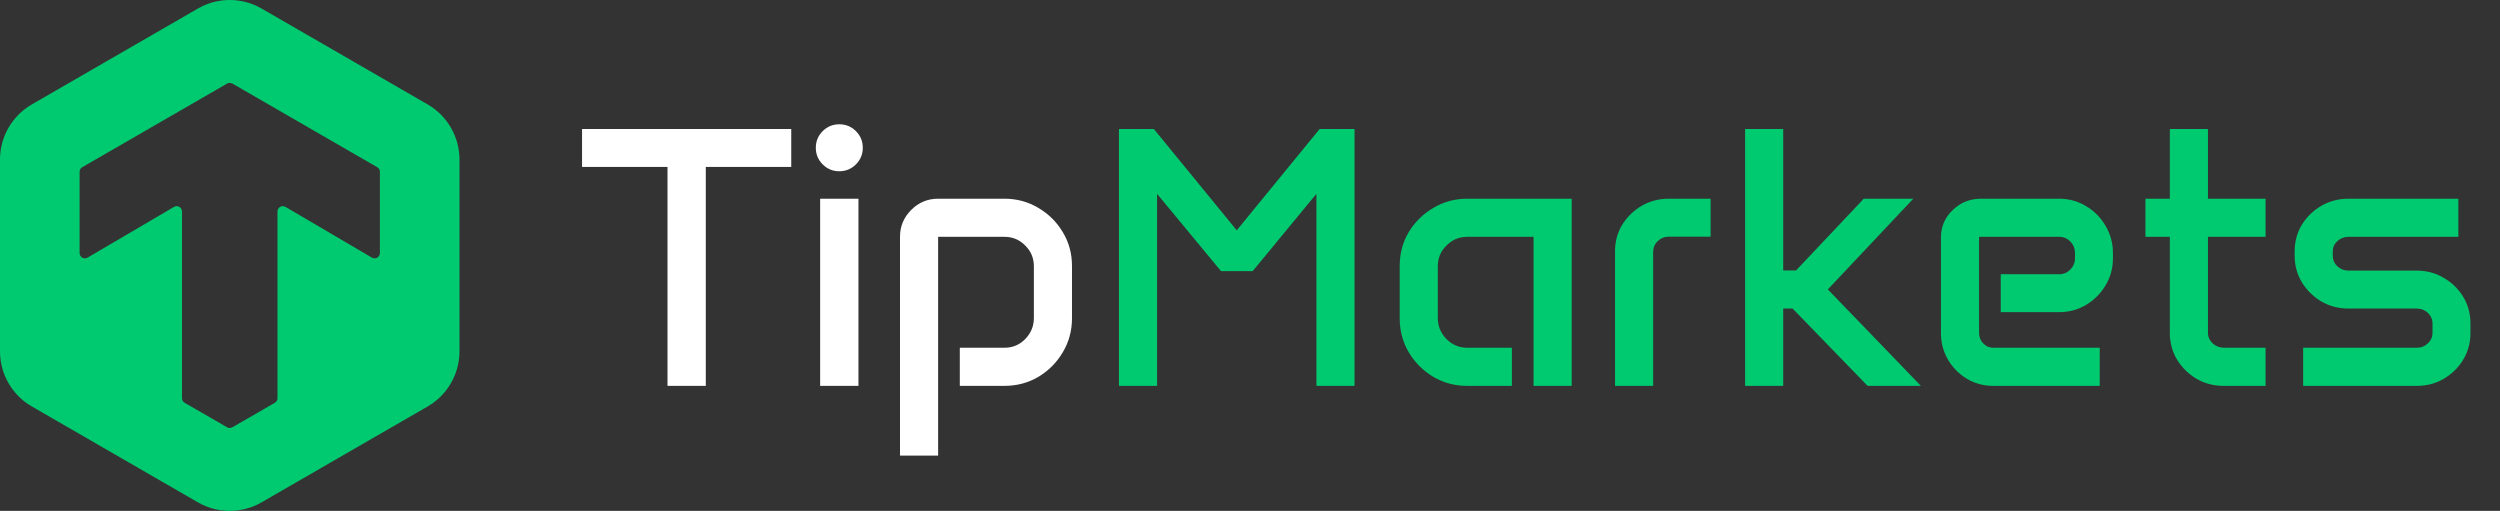
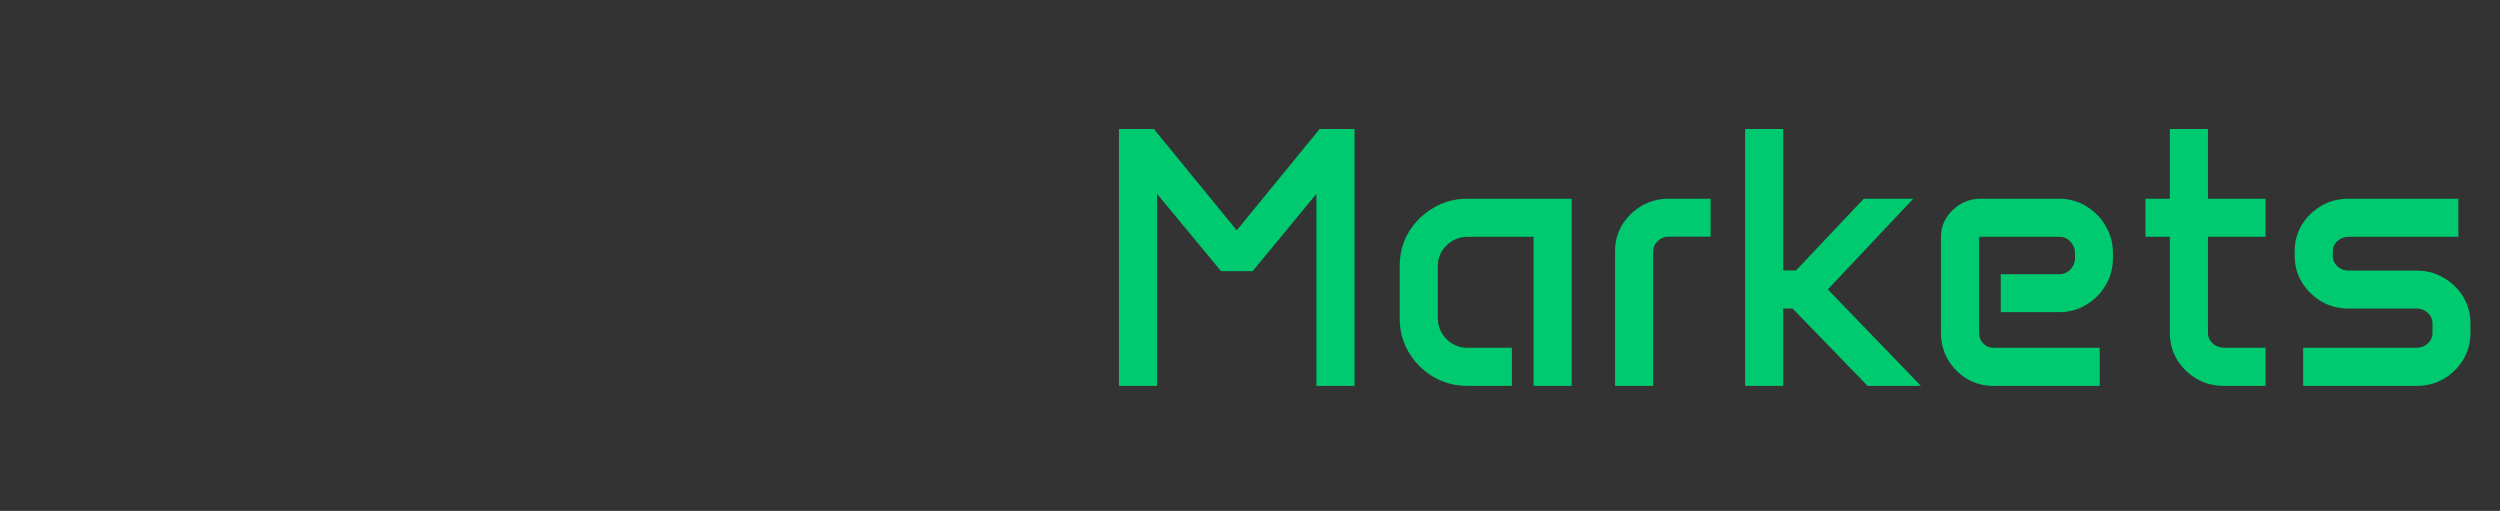
<svg xmlns="http://www.w3.org/2000/svg" width="230" height="47" viewBox="0 0 230 47" fill="none">
  <rect x="0" y="0" width="230" height="47" fill="#333333" stroke="none" />
-   <path d="M18.208 0.785C20.02 -0.262 22.253 -0.262 24.065 0.785L39.344 9.606C41.156 10.652 42.272 12.586 42.273 14.678V32.321C42.273 34.413 41.156 36.348 39.344 37.394L24.065 46.215C22.253 47.262 20.02 47.261 18.208 46.215L2.929 37.394C1.116 36.348 0 34.413 0 32.321V14.678C7.0076e-05 12.586 1.117 10.652 2.929 9.606L18.208 0.785ZM21.381 7.688C21.23 7.601 21.044 7.601 20.893 7.688L7.566 15.383C7.416 15.47 7.322 15.631 7.322 15.805V23.28C7.322 23.657 7.732 23.892 8.058 23.701L16.008 19.035C16.333 18.844 16.743 19.078 16.743 19.456V36.633C16.743 36.808 16.836 36.969 16.987 37.056L20.892 39.31C21.043 39.397 21.229 39.397 21.38 39.31L25.285 37.055C25.436 36.968 25.529 36.807 25.529 36.632V19.456C25.529 19.078 25.939 18.844 26.265 19.035L34.216 23.702C34.541 23.892 34.951 23.657 34.951 23.28V15.805C34.951 15.631 34.858 15.47 34.707 15.383L21.381 7.688Z" fill="#00CA70" />
-   <path d="M53.549 11.866H72.795V15.356H64.933V35.5H61.41V15.356H53.549V11.866ZM75.055 13.594C75.055 12.996 75.266 12.486 75.687 12.065C76.108 11.644 76.618 11.434 77.216 11.434C77.814 11.434 78.324 11.644 78.745 12.065C79.166 12.486 79.377 12.996 79.377 13.594C79.377 14.193 79.166 14.702 78.745 15.123C78.324 15.544 77.814 15.755 77.216 15.755C76.618 15.755 76.108 15.544 75.687 15.123C75.266 14.702 75.055 14.193 75.055 13.594ZM75.454 18.281H78.978V35.5H75.454V18.281ZM82.8 21.788C82.8 20.824 83.144 19.999 83.831 19.312C84.518 18.625 85.343 18.281 86.307 18.281H92.407C93.548 18.281 94.59 18.564 95.532 19.129C96.473 19.683 97.221 20.425 97.775 21.356C98.34 22.287 98.623 23.323 98.623 24.464V29.284C98.623 30.425 98.34 31.467 97.775 32.409C97.221 33.35 96.473 34.104 95.532 34.669C94.59 35.223 93.548 35.5 92.407 35.5H88.302V31.993H92.407C93.16 31.993 93.797 31.727 94.318 31.195C94.85 30.652 95.116 30.004 95.116 29.251V24.497C95.116 23.744 94.85 23.107 94.318 22.586C93.797 22.054 93.16 21.788 92.407 21.788H86.307V41.915H82.8V21.788Z" fill="white" />
  <path d="M102.944 11.866H106.152L113.781 21.19L121.409 11.866H124.617V35.5H121.11V17.833L115.243 24.946H112.335L106.451 17.833V35.5H102.944V11.866ZM128.772 24.464C128.772 23.323 129.049 22.287 129.603 21.356C130.168 20.425 130.922 19.683 131.864 19.129C132.805 18.564 133.847 18.281 134.988 18.281H144.595V35.5H141.088V21.788H134.988C134.246 21.788 133.609 22.054 133.077 22.586C132.545 23.107 132.279 23.744 132.279 24.497V29.251C132.279 30.004 132.545 30.652 133.077 31.195C133.609 31.727 134.246 31.993 134.988 31.993H139.093V35.5H134.988C133.847 35.5 132.805 35.223 131.864 34.669C130.922 34.104 130.168 33.35 129.603 32.409C129.049 31.467 128.772 30.425 128.772 29.284V24.464ZM148.584 23.101C148.584 22.215 148.805 21.406 149.248 20.675C149.703 19.943 150.301 19.362 151.043 18.93C151.797 18.497 152.628 18.281 153.537 18.281H157.376V21.772H153.537C153.138 21.772 152.794 21.91 152.506 22.187C152.229 22.453 152.091 22.78 152.091 23.168V35.5H148.584V23.101ZM160.55 11.866H164.057V24.88H165.237L171.47 18.281H176.024L168.162 26.625L176.722 35.5H171.819L164.921 28.387H164.057V35.5H160.55V11.866ZM178.567 21.838C178.567 20.852 178.927 20.015 179.647 19.328C180.367 18.63 181.232 18.281 182.24 18.281H189.42C190.339 18.281 191.17 18.509 191.913 18.963C192.666 19.406 193.265 20.01 193.708 20.774C194.162 21.528 194.389 22.364 194.389 23.284V23.766C194.389 24.675 194.162 25.506 193.708 26.259C193.265 27.002 192.666 27.6 191.913 28.054C191.17 28.497 190.339 28.719 189.42 28.719H184.068V25.229H189.453C189.852 25.229 190.19 25.085 190.467 24.797C190.755 24.508 190.899 24.159 190.899 23.749V23.284C190.899 22.863 190.755 22.508 190.467 22.22C190.19 21.932 189.852 21.788 189.453 21.788H182.074V30.63C182.074 31.007 182.201 31.328 182.456 31.594C182.711 31.86 183.021 31.993 183.387 31.993H193.176V35.5H183.387C182.5 35.5 181.691 35.284 180.96 34.852C180.229 34.409 179.647 33.821 179.215 33.09C178.783 32.348 178.567 31.533 178.567 30.647V21.838ZM197.381 18.281H199.625V11.866H203.132V18.281H208.433V21.788H203.132V30.614C203.132 30.99 203.276 31.317 203.564 31.594C203.863 31.86 204.217 31.993 204.627 31.993H208.433V35.5H204.578C203.669 35.5 202.838 35.284 202.084 34.852C201.342 34.409 200.744 33.821 200.289 33.09C199.846 32.348 199.625 31.528 199.625 30.63V21.788H197.381V18.281ZM211.109 23.118C211.109 22.22 211.331 21.406 211.774 20.675C212.228 19.943 212.827 19.362 213.569 18.93C214.323 18.497 215.154 18.281 216.062 18.281H226.167V21.788H216.062C215.663 21.788 215.32 21.921 215.032 22.187C214.755 22.442 214.616 22.752 214.616 23.118V23.533C214.616 23.91 214.755 24.231 215.032 24.497C215.32 24.763 215.663 24.896 216.062 24.896H222.345C223.253 24.896 224.079 25.118 224.821 25.561C225.575 25.993 226.173 26.575 226.616 27.306C227.059 28.038 227.281 28.852 227.281 29.749V30.647C227.281 31.533 227.059 32.348 226.616 33.09C226.173 33.821 225.575 34.409 224.821 34.852C224.079 35.284 223.253 35.5 222.345 35.5H211.89V31.993H222.345C222.744 31.993 223.082 31.86 223.359 31.594C223.647 31.328 223.791 31.007 223.791 30.63V29.766C223.791 29.378 223.647 29.051 223.359 28.785C223.082 28.52 222.744 28.387 222.345 28.387H216.062C215.154 28.387 214.323 28.17 213.569 27.738C212.827 27.295 212.228 26.708 211.774 25.977C211.331 25.234 211.109 24.42 211.109 23.533V23.118Z" fill="#00CA70" />
</svg>